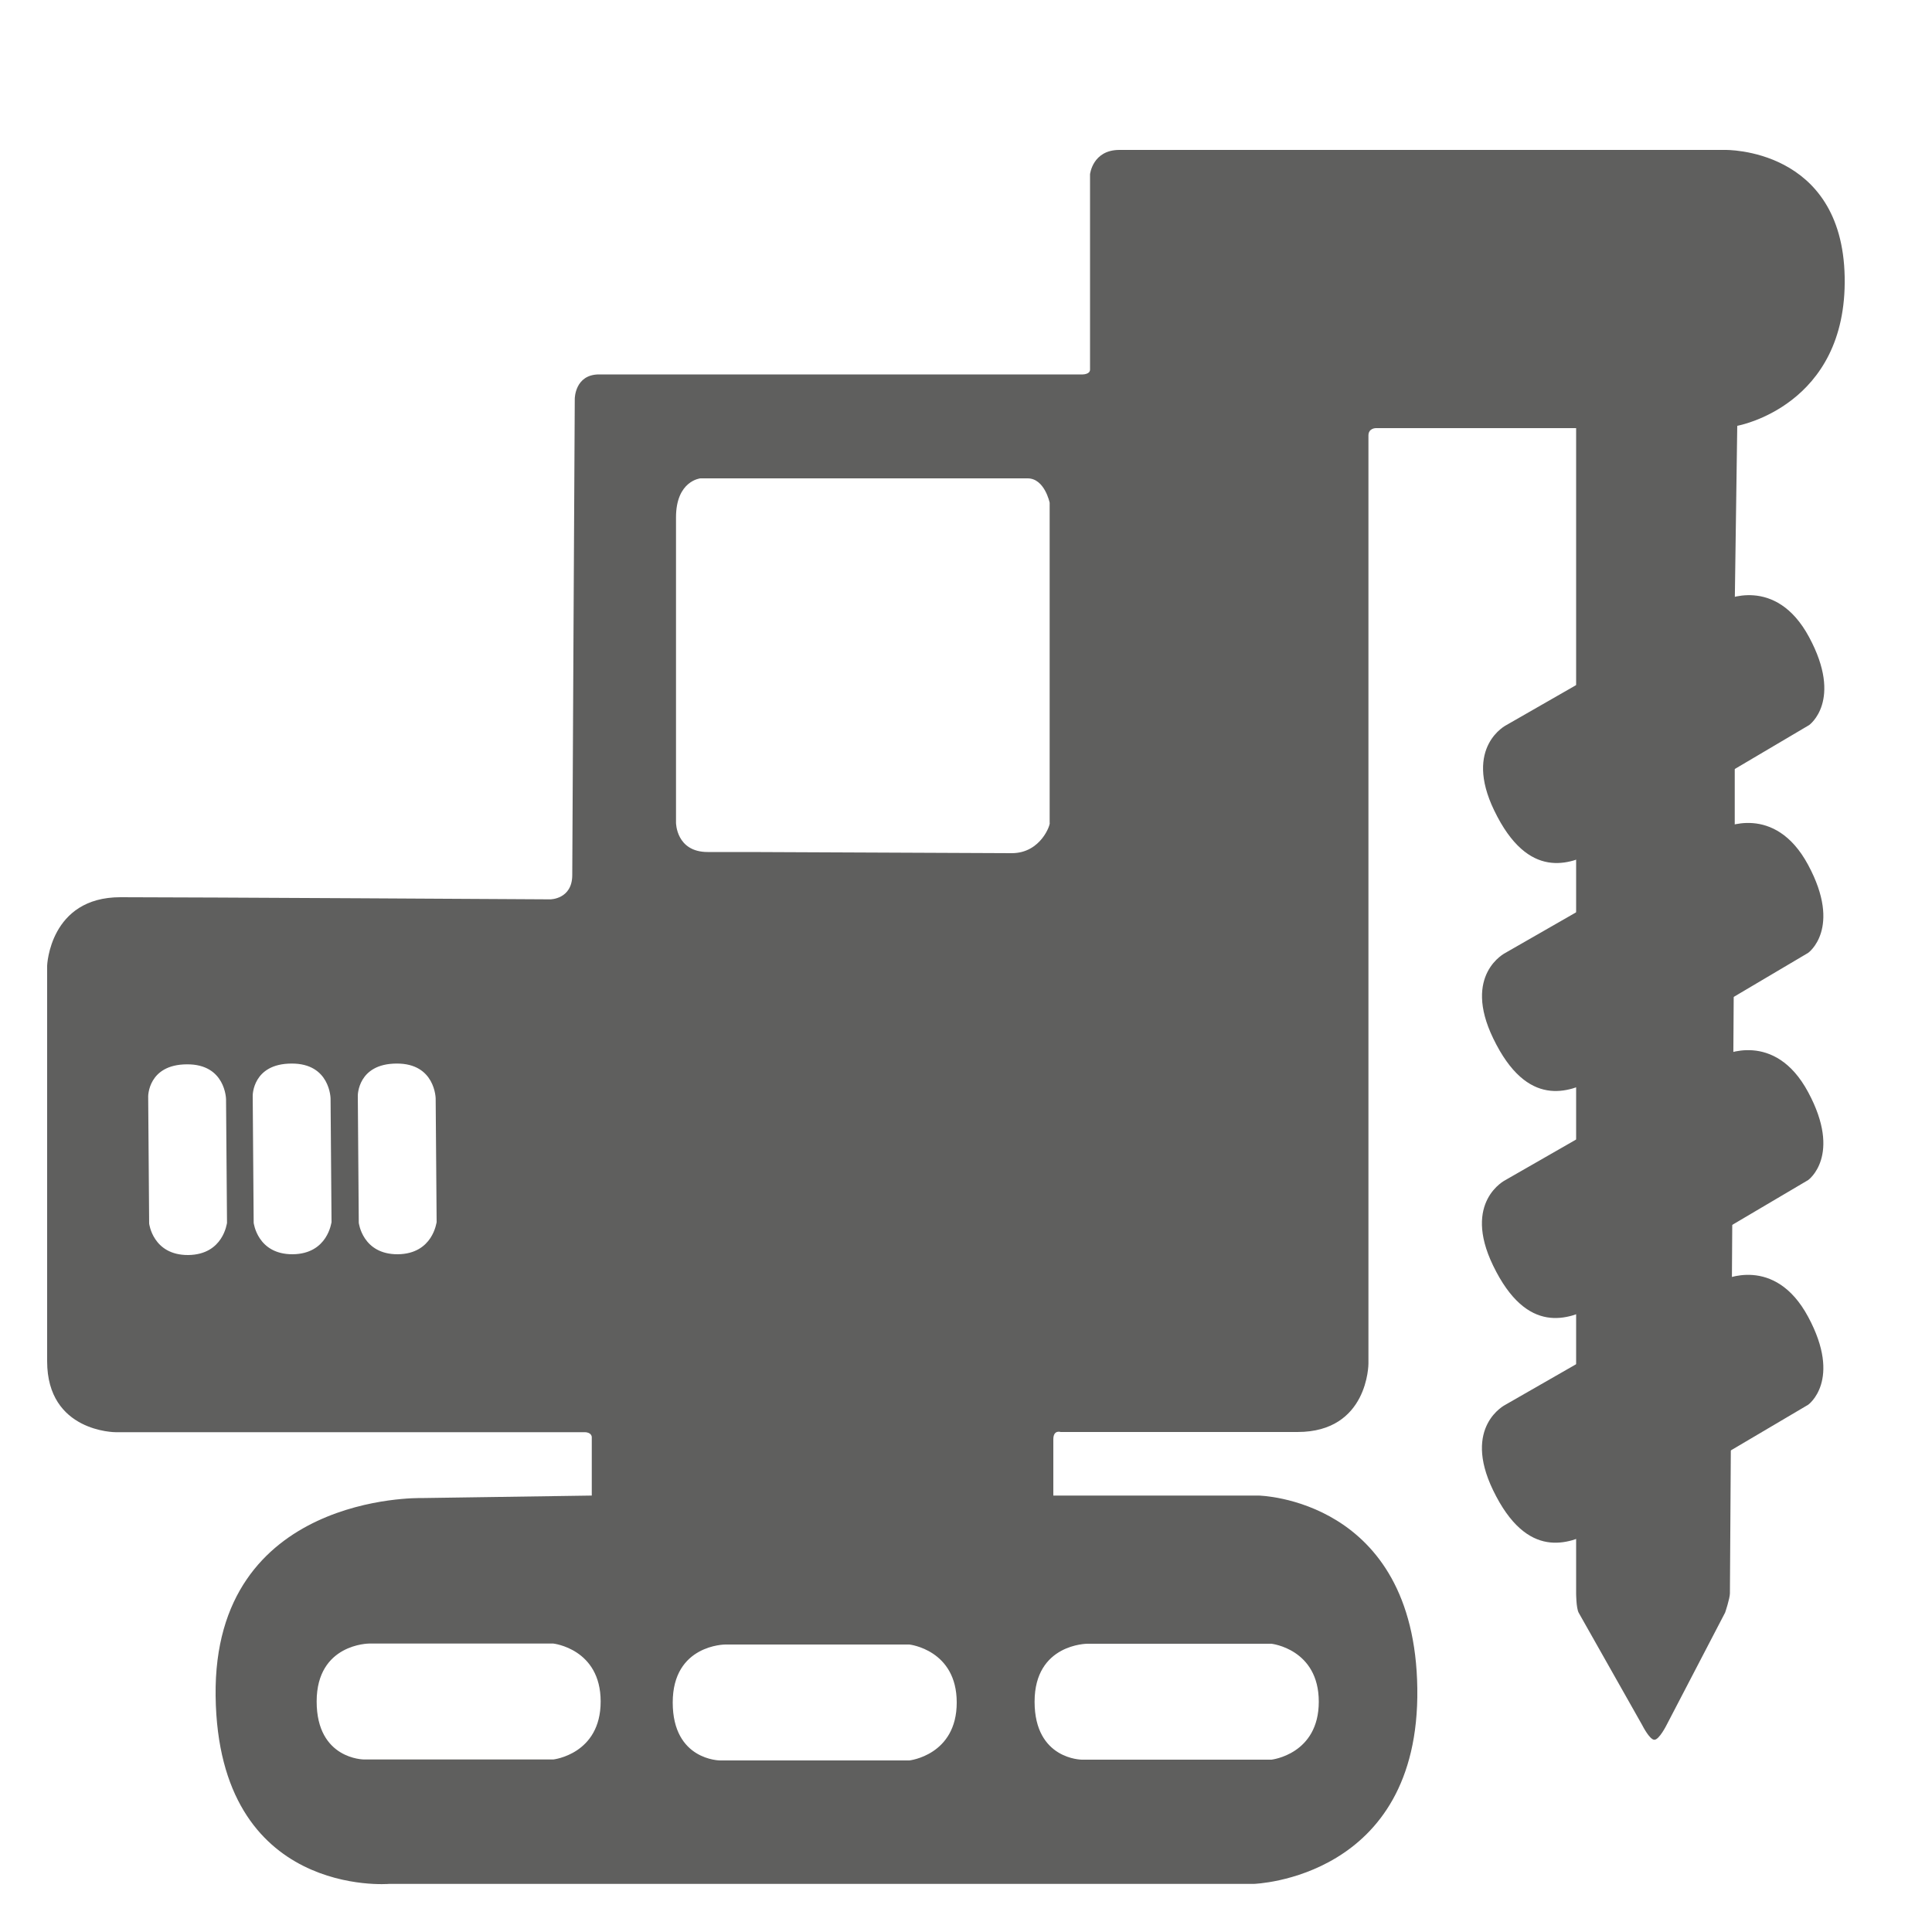
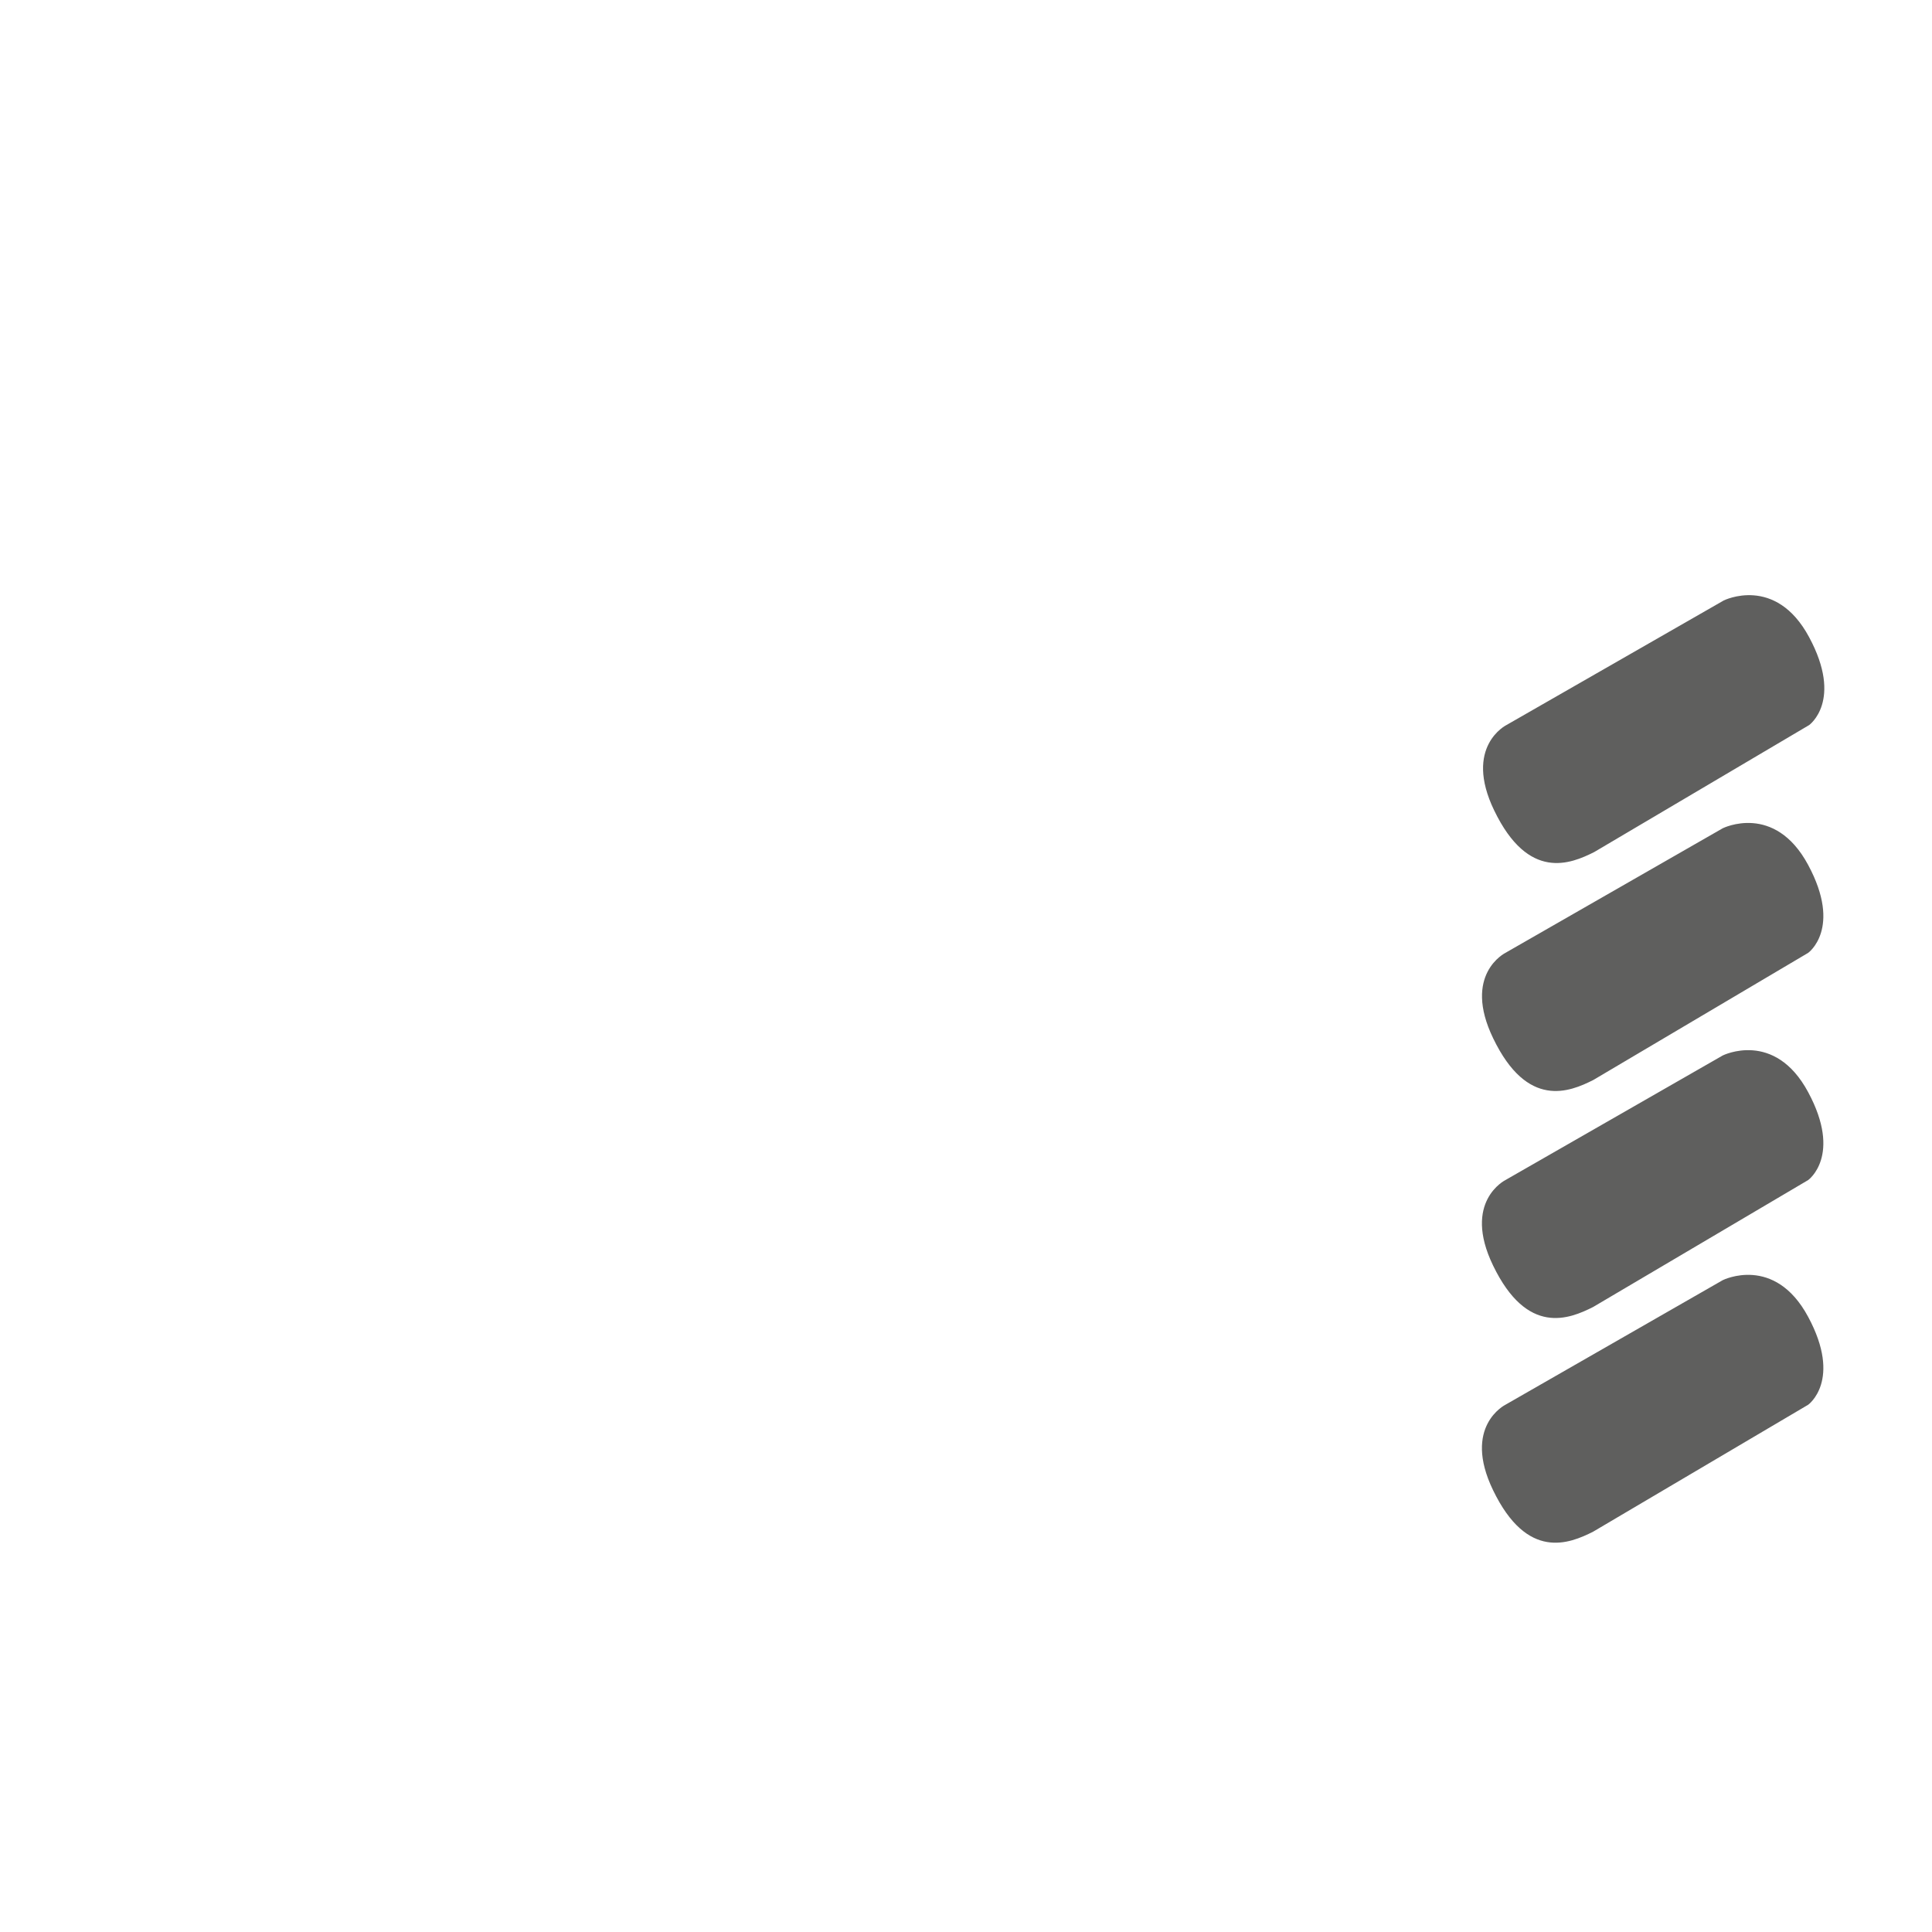
<svg xmlns="http://www.w3.org/2000/svg" xml:space="preserve" style="enable-background:new 0 0 100 100" viewBox="0 0 100 100">
  <style>.st0{fill:#5f5f5e}</style>
  <g id="Icons">
    <path d="m77.97 37.53 11.25-6.45s2.68-1.34 4.42 1.9c1.77 3.29 0 4.55 0 4.55L82.52 44.1c-1.23.62-3.41 1.52-5.18-2.15-1.6-3.31.63-4.42.63-4.42zM77.92 72.71l11.25-6.45s2.68-1.34 4.42 1.9c1.77 3.29 0 4.55 0 4.55l-11.13 6.57c-1.23.62-3.41 1.52-5.18-2.15-1.6-3.31.64-4.42.64-4.42zM77.92 61.08l11.25-6.45s2.68-1.34 4.42 1.9c1.77 3.29 0 4.55 0 4.55l-11.13 6.57c-1.23.62-3.41 1.52-5.18-2.15-1.6-3.31.64-4.42.64-4.42zM77.92 49.32l11.25-6.45s2.68-1.34 4.42 1.9c1.77 3.29 0 4.55 0 4.55L82.47 55.9c-1.23.62-3.41 1.52-5.18-2.15-1.61-3.32.63-4.43.63-4.43z" class="st0" />
-     <path d="m89.54 82.47.25-39.32V31.27l.13-9.23s5.69-1.01 5.56-7.71c-.13-6.7-6.19-6.57-6.19-6.57H57.94c-1.39 0-1.52 1.26-1.52 1.26v10.11c0 .25-.38.25-.38.25H31.01c-1.26 0-1.26 1.26-1.26 1.26s-.13 23.77-.13 24.65c0 1.26-1.14 1.26-1.14 1.26s-18.59-.11-22.25-.11-3.79 3.54-3.79 3.54v20.48c0 3.67 3.54 3.67 3.54 3.67h24.27c.38 0 .38.25.38.25v3.03l-8.85.13s-10.75-.25-10.62 10.24 8.98 9.73 8.98 9.73h44.75s8.6-.25 8.47-10.11c-.13-9.86-8.22-9.99-8.22-9.99H54.52V74.5c0-.51.38-.38.38-.38h12.26c3.67 0 3.67-3.54 3.67-3.54V22.54c0-.38.38-.38.38-.38h10.37v60.3s0 .76.13 1.01L85 89.29s.38.76.63.76.63-.76.63-.76l3.03-5.82c0 .01.25-.74.25-1zM9.74 64.96c-1.83.01-2.02-1.63-2.02-1.63l-.05-6.58s-.01-1.65 2-1.66c2.01-.02 2.03 1.81 2.03 1.81l.05 6.4c-.01 0-.18 1.64-2.01 1.66zm5.41-.04c-1.83.01-2.02-1.63-2.02-1.63l-.05-6.58s-.01-1.65 2-1.66c2.01-.02 2.03 1.81 2.03 1.81l.05 6.4c-.01-.01-.18 1.64-2.01 1.66zm5.44 0c-1.83.01-2.02-1.63-2.02-1.63l-.05-6.58s-.01-1.65 2-1.66c2.01-.02 2.03 1.81 2.03 1.81l.05 6.4c-.01-.01-.18 1.64-2.01 1.66zm8.05 26.15h-9.8s-2.45 0-2.45-3 2.72-3 2.72-3h9.53s2.45.27 2.45 3-2.45 3-2.45 3zm18.43.05h-9.8s-2.45 0-2.45-3 2.72-3 2.72-3h9.53s2.45.27 2.45 3-2.45 3-2.45 3zM38.78 44.1h-2.15c-1.64 0-1.64-1.52-1.64-1.52v-15.8c0-1.9 1.26-2.02 1.26-2.02h16.94c.88 0 1.14 1.26 1.14 1.26v16.56c.06.06-.44 1.58-1.96 1.58l-13.59-.06zm17.5 40.98h9.53s2.45.27 2.45 3-2.45 3-2.45 3H56s-2.45 0-2.45-3 2.73-3 2.73-3z" class="st0" />
  </g>
</svg>